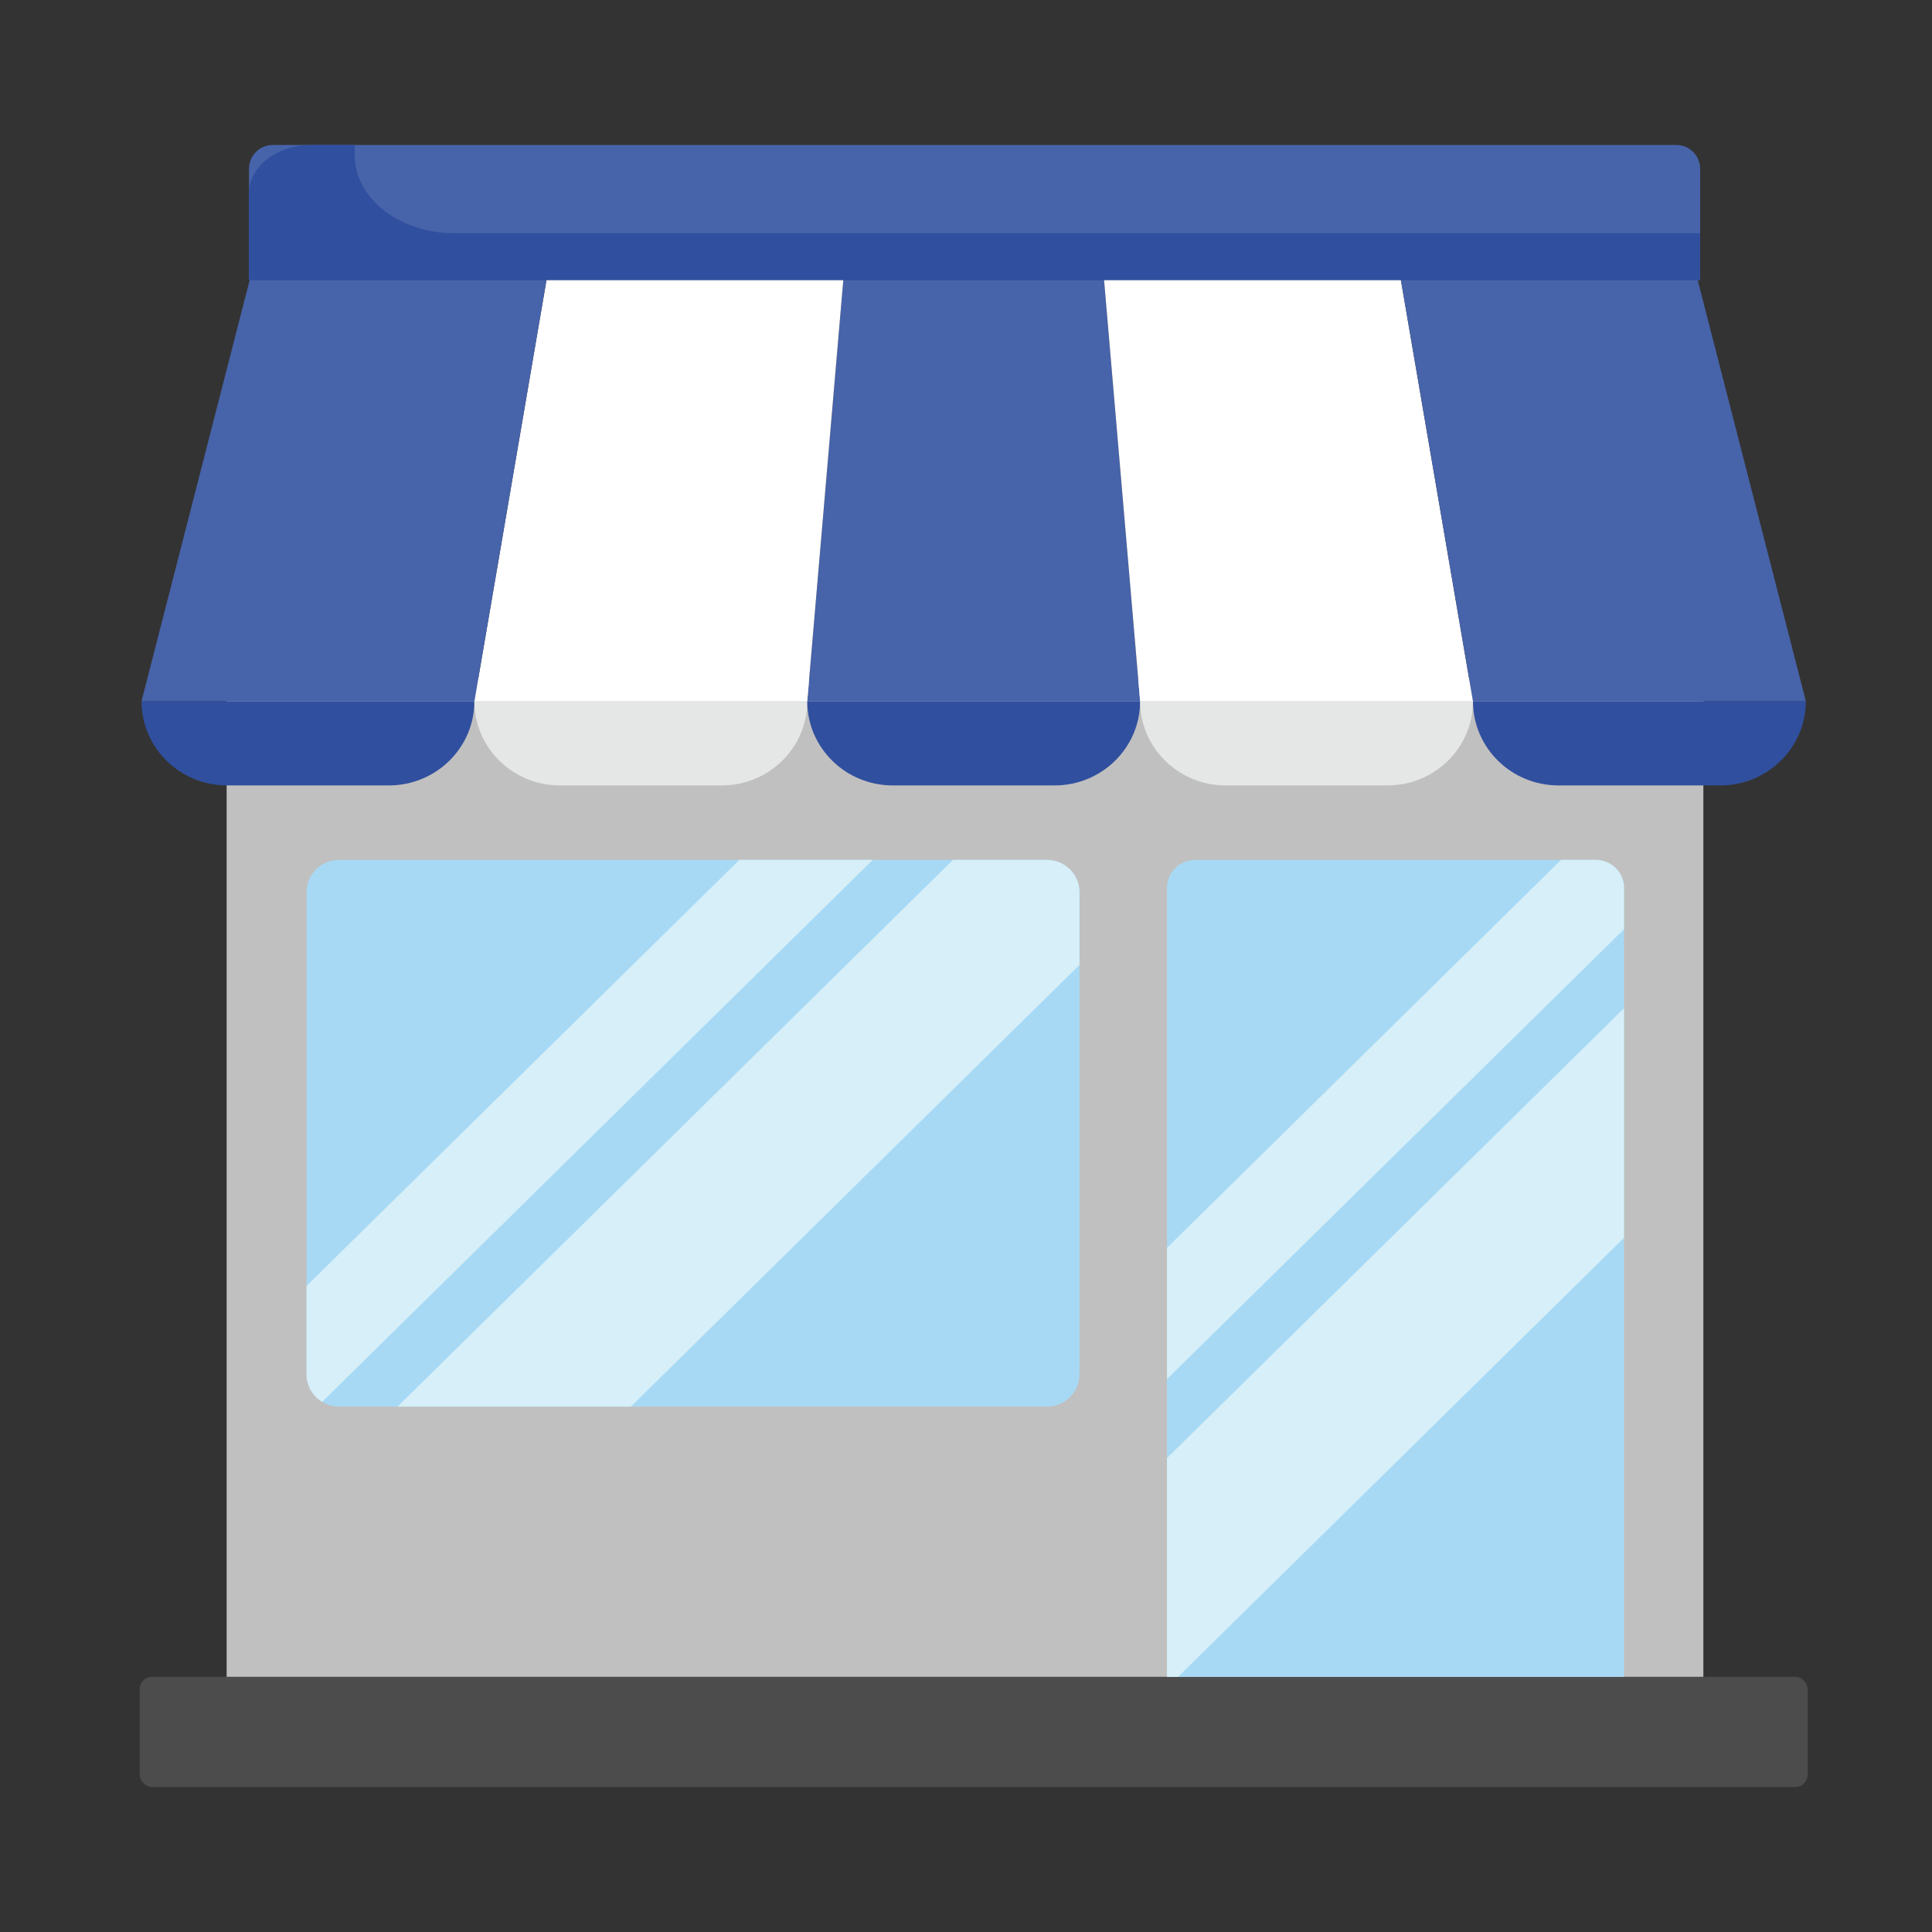
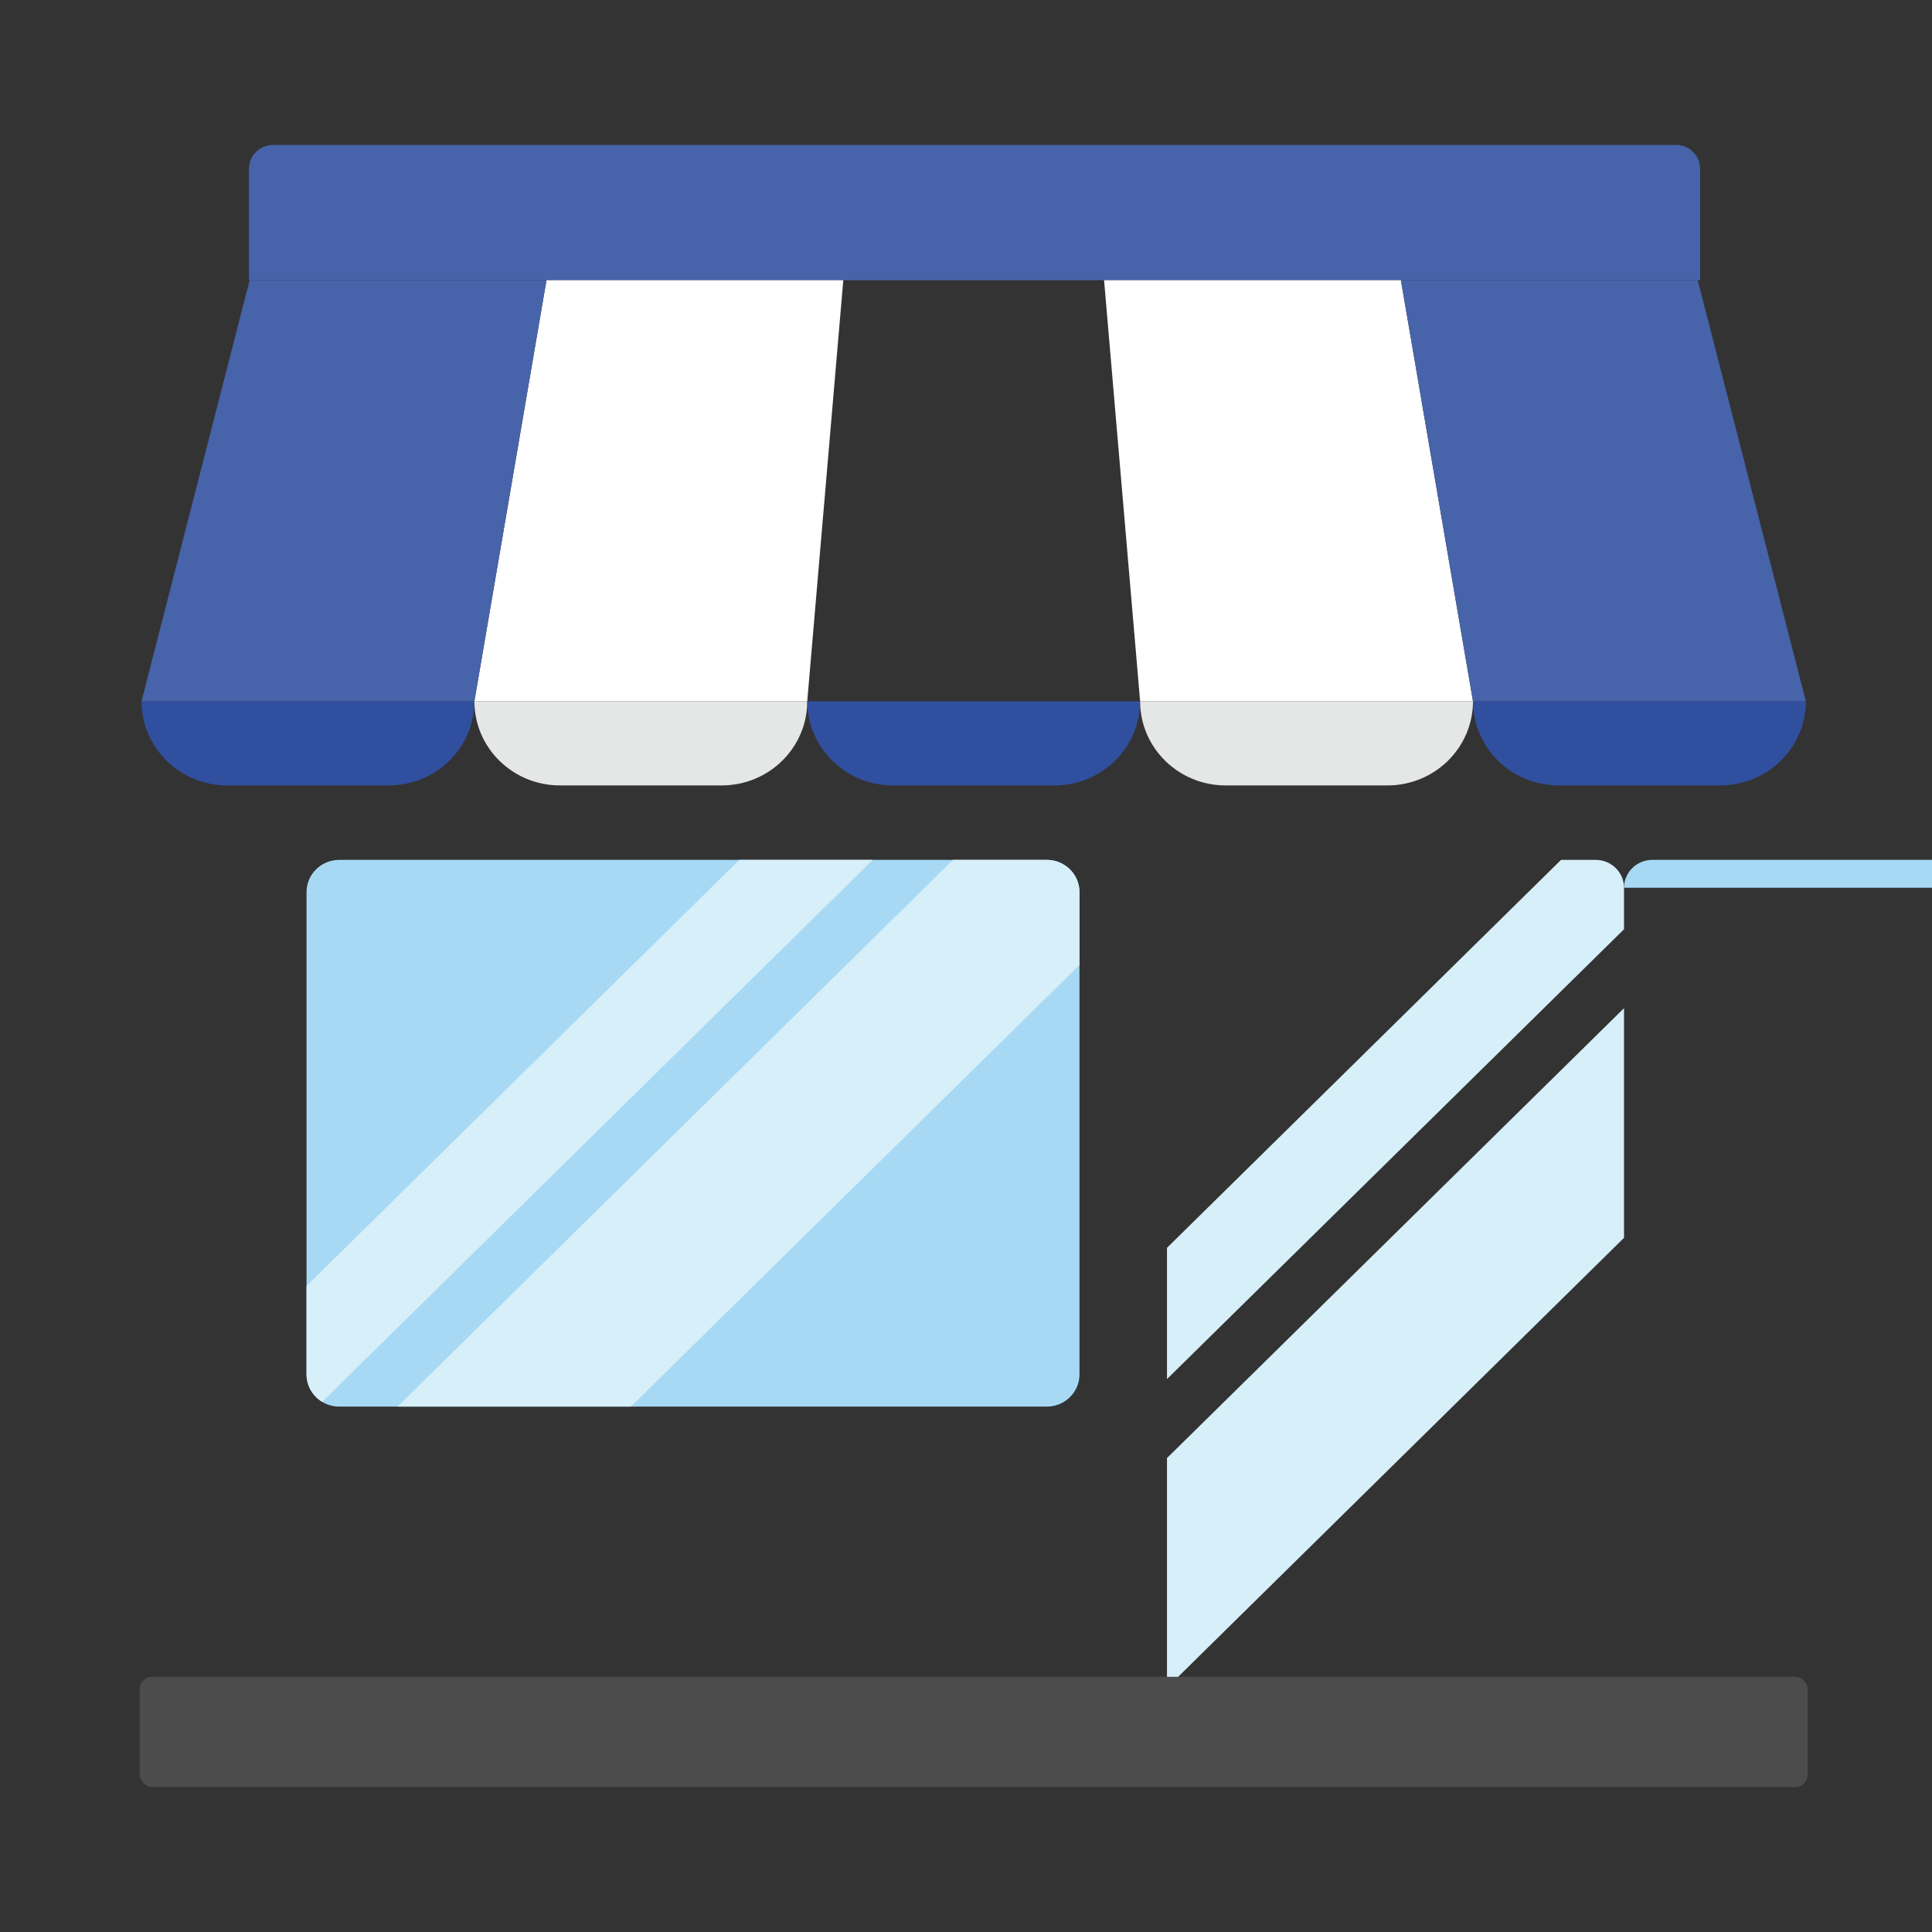
<svg xmlns="http://www.w3.org/2000/svg" id="Layer_3" viewBox="0 0 512 512">
  <rect x="0" y="0" width="512" height="512" fill="#333333" stroke="none" />
  <rect x="37.031" y="444.37" width="442.01" height="29.206" rx="3.239" ry="3.239" style="fill:#4d4c4d;" />
-   <rect x="60.064" y="180.046" width="391.345" height="264.327" style="fill:#c1c0c0;" />
  <path d="M286.075,236.412v127.82c0,4.714-3.882,8.536-8.672,8.536H89.907c-1.662,0-3.209-.451-4.527-1.26-2.483-1.504-4.145-4.212-4.145-7.277v-127.82c0-4.715,3.883-8.536,8.672-8.536h187.496c4.789,0,8.672,3.822,8.672,8.536Z" style="fill:#a7d9f5;" />
-   <path d="M430.383,235.265v209.104h-121.12v-209.104c0-4.08,3.362-7.389,7.507-7.389h106.106c4.145,0,7.507,3.309,7.507,7.389Z" style="fill:#a7d9f5;" />
+   <path d="M430.383,235.265v209.104v-209.104c0-4.08,3.362-7.389,7.507-7.389h106.106c4.145,0,7.507,3.309,7.507,7.389Z" style="fill:#a7d9f5;" />
  <path d="M72.269,38.424h372.002c3.468,0,6.283,2.815,6.283,6.283v29.553H65.986v-29.553c0-3.468,2.815-6.283,6.283-6.283Z" style="fill:#4763a9;" />
-   <path d="M450.548,61.822v12.438H65.986v-23.01c0-7.084,7.346-12.826,16.408-12.826h11.633c-.019.119-.019.254-.019.388v2.354c0,11.408,11.83,20.655,26.423,20.655h330.117Z" style="fill:#304f9e;" />
  <path d="M103.047,208.146h-42.876c-12.519,0-22.668-9.99-22.668-22.314h88.213c0,12.324-10.149,22.314-22.668,22.314Z" style="fill:#304f9e;" />
  <path d="M191.261,208.146h-42.876c-12.519,0-22.668-9.99-22.668-22.314h88.213c0,12.324-10.149,22.314-22.668,22.314Z" style="fill:#e5e6e6;" />
  <path d="M279.474,208.146h-42.876c-12.519,0-22.668-9.99-22.668-22.314h88.213c0,12.324-10.149,22.314-22.669,22.314Z" style="fill:#304f9e;" />
  <path d="M367.687,208.146h-42.876c-12.519,0-22.668-9.99-22.668-22.314h88.213c0,12.324-10.149,22.314-22.668,22.314Z" style="fill:#e5e6e6;" />
  <path d="M455.9,208.146h-42.876c-12.52,0-22.669-9.99-22.669-22.314h88.213c0,12.324-10.149,22.314-22.668,22.314Z" style="fill:#304f9e;" />
-   <polygon points="292.592 74.26 223.48 74.26 213.929 185.831 302.142 185.831 292.592 74.26" style="fill:#4763a9;" />
  <polygon points="223.48 74.26 144.817 74.26 125.716 185.831 213.929 185.831 223.48 74.26" style="fill:#fff;" />
  <polygon points="144.817 74.26 66.154 74.26 37.503 185.831 125.716 185.831 144.817 74.26" style="fill:#4763a9;" />
  <polygon points="371.255 74.26 292.592 74.26 302.142 185.831 390.356 185.831 371.255 74.26" style="fill:#fff;" />
  <polygon points="449.917 74.26 371.255 74.26 390.356 185.831 478.569 185.831 449.917 74.26" style="fill:#4763a9;" />
  <path d="M231.293,227.876l-145.913,143.633c-2.483-1.504-4.145-4.212-4.145-7.277v-23.447l114.702-112.91h35.356Z" style="fill:#d6eff8;" />
  <path d="M286.075,236.412v19.31l-118.885,117.046h-61.849l147.212-144.893h24.85c4.794,0,8.672,3.836,8.672,8.536Z" style="fill:#d6eff8;" />
  <path d="M430.383,235.265v11l-121.12,119.209v-34.785l104.425-102.813h9.188c4.145,0,7.507,3.309,7.507,7.389Z" style="fill:#d6eff8;" />
  <polygon points="430.383 267.173 430.383 328.038 312.224 444.369 309.263 444.369 309.263 386.401 430.383 267.173" style="fill:#d6eff8;" />
</svg>